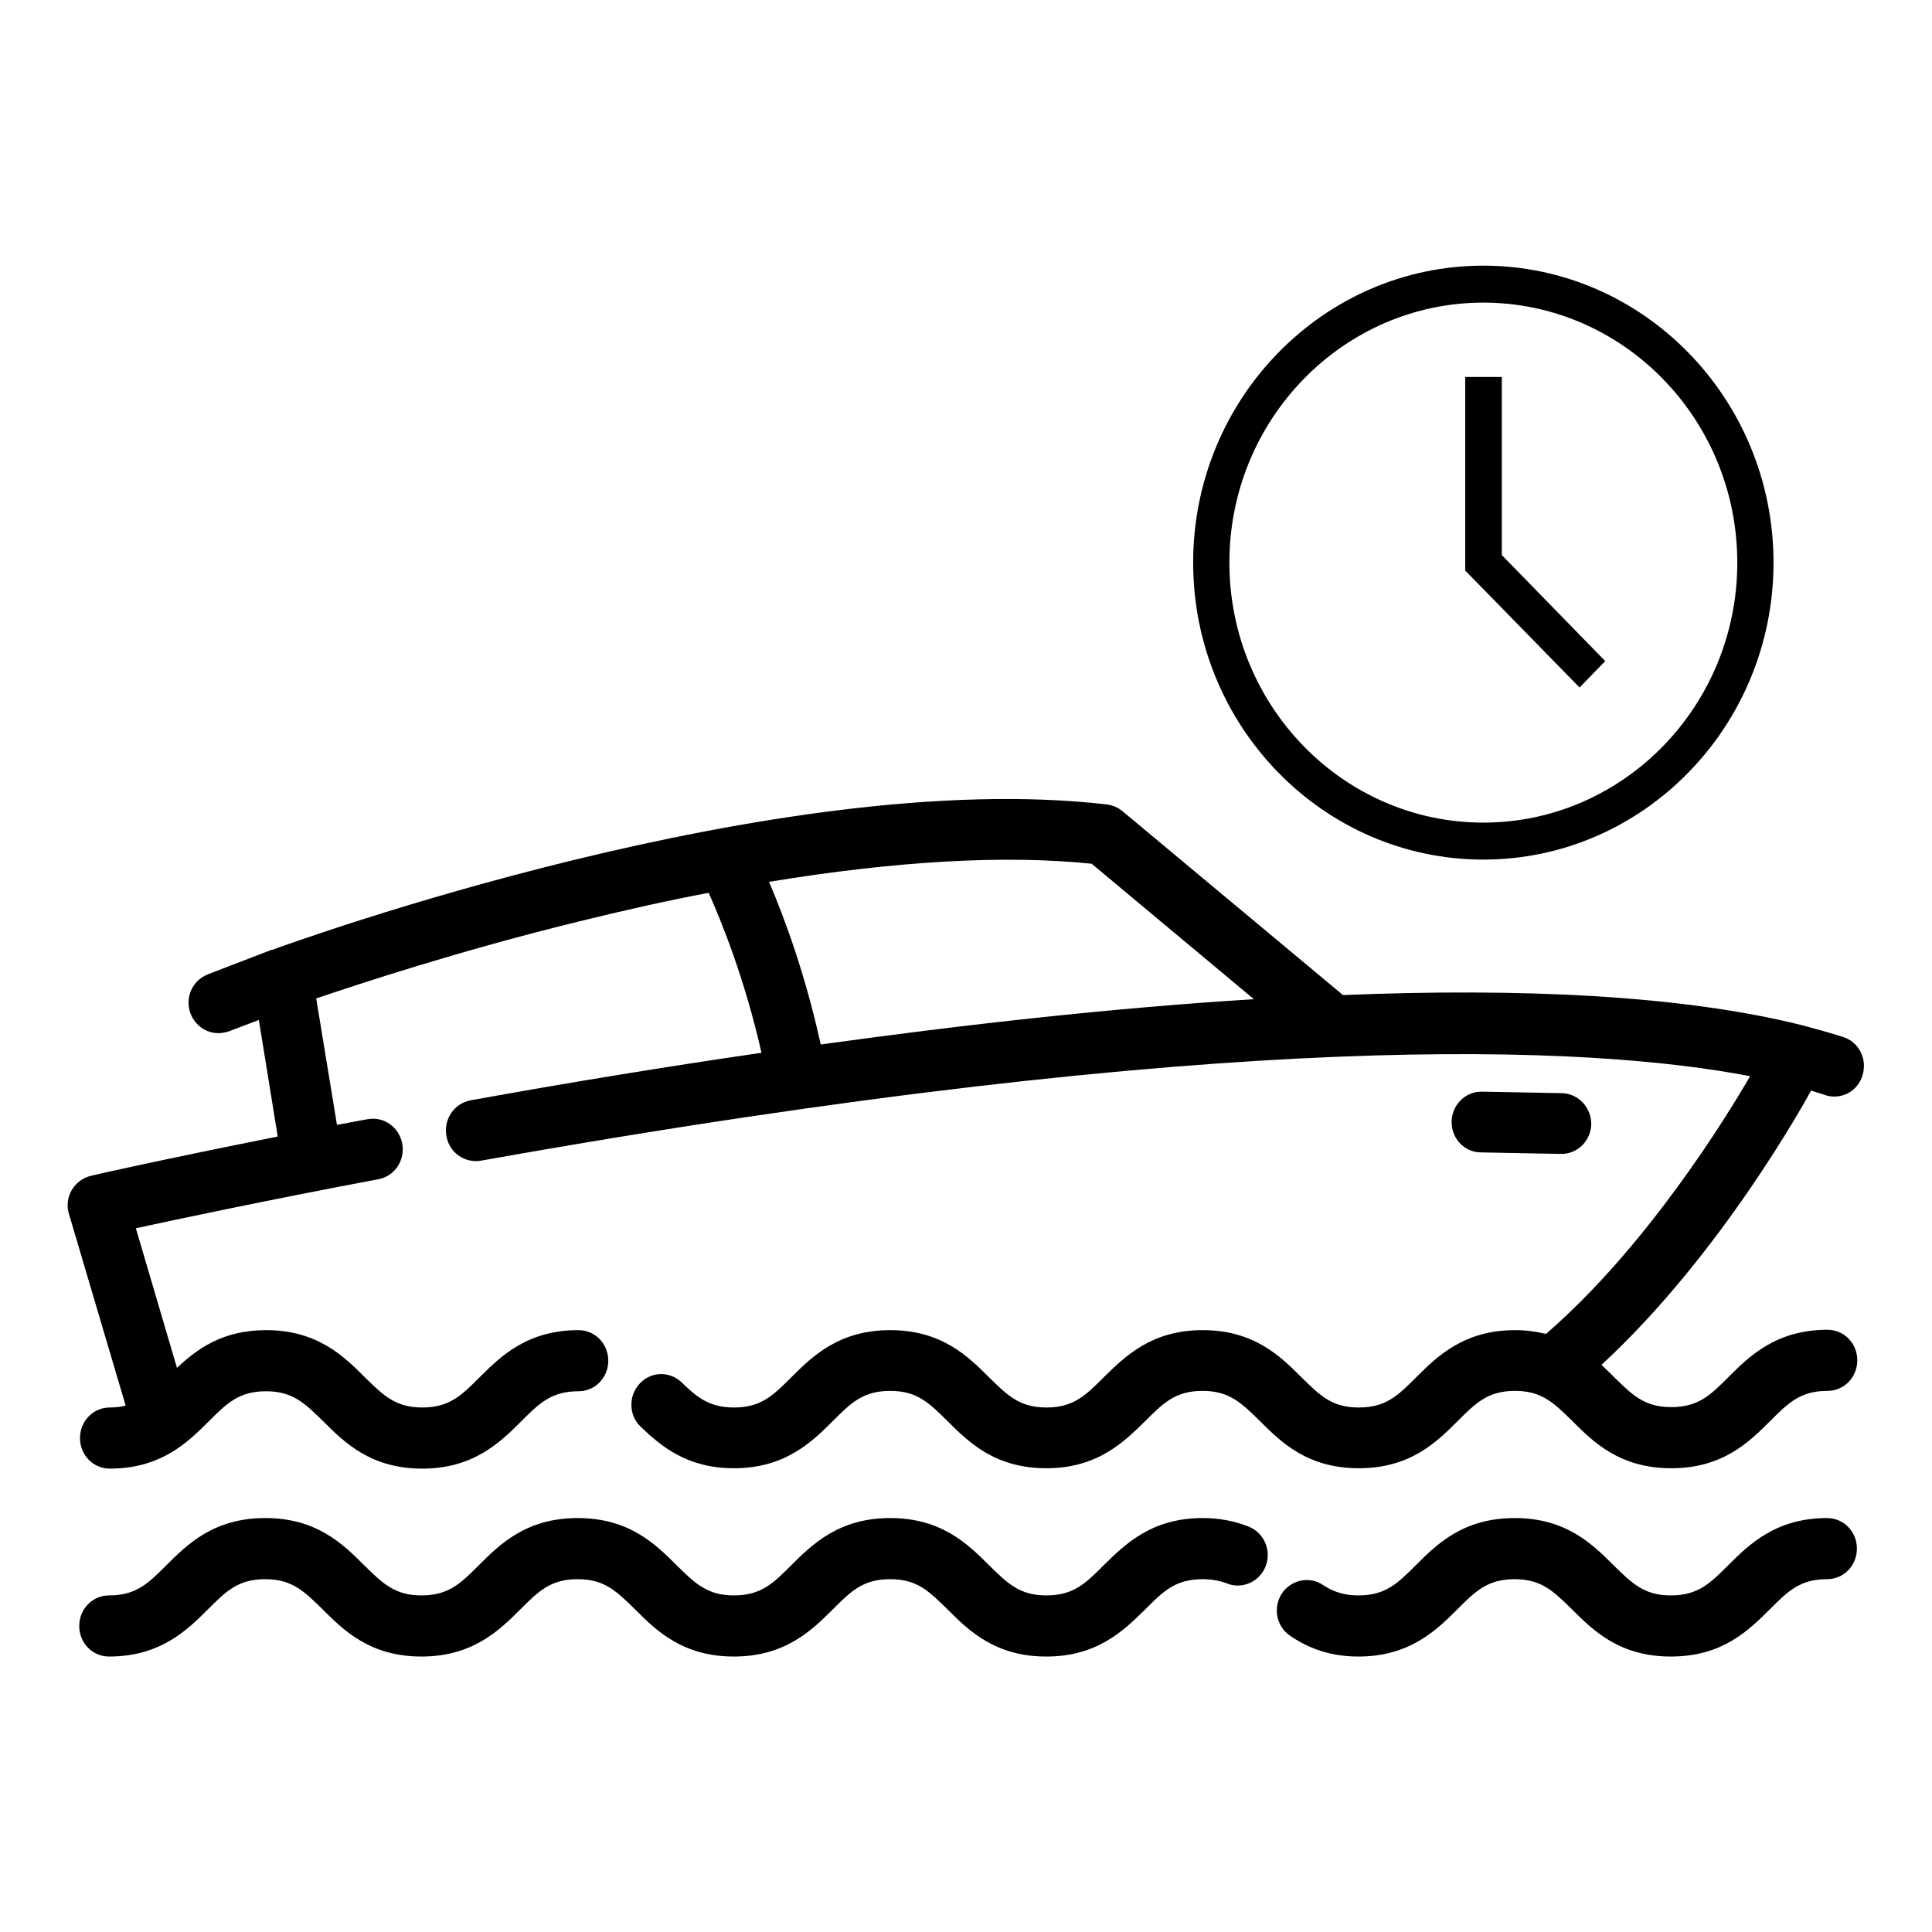
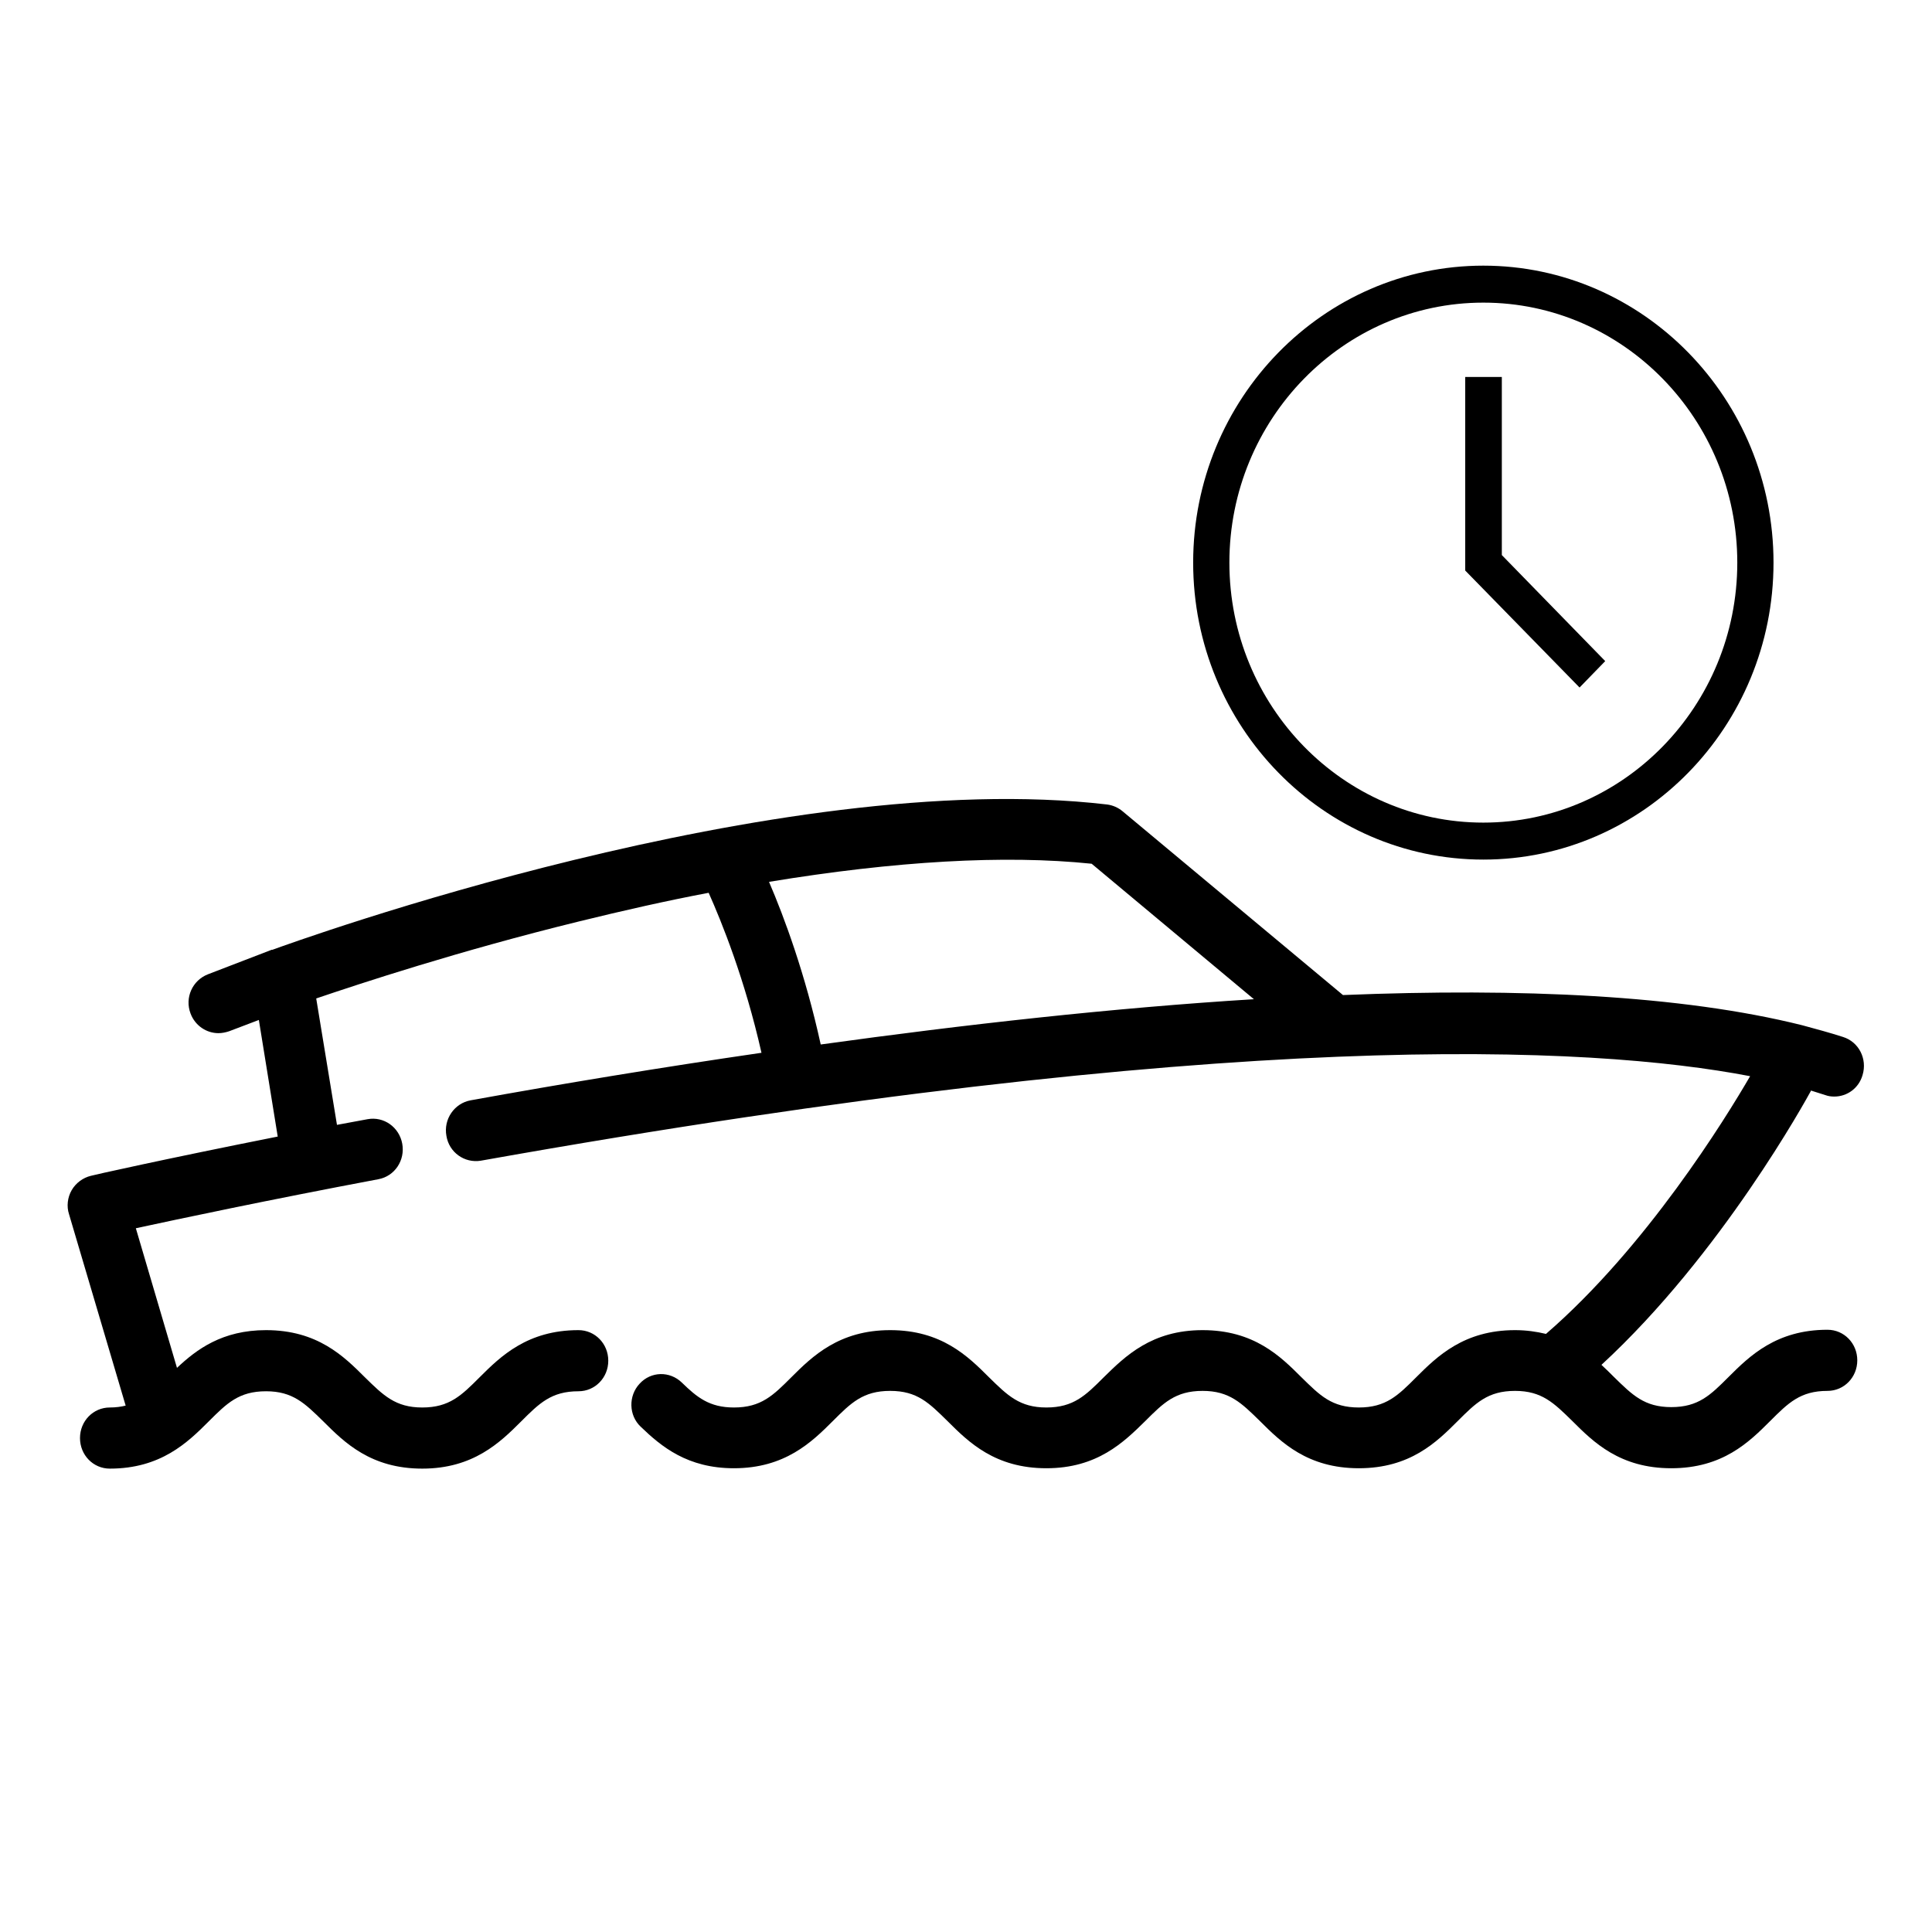
<svg xmlns="http://www.w3.org/2000/svg" version="1.1" id="Layer_1" x="0px" y="0px" width="512px" height="512px" viewBox="0 0 512 512" style="enable-background:new 0 0 512 512;" xml:space="preserve">
  <g>
    <g>
-       <path d="M413.9,289.7l-21.2-0.4c0,0-0.1,0-0.1,0c-4.3,0-7.8,3.5-7.9,7.9c-0.1,4.5,3.4,8.2,7.8,8.2l21.2,0.4c0,0,0.1,0,0.1,0    c4.3,0,7.8-3.5,7.9-7.9C421.7,293.5,418.3,289.8,413.9,289.7z" />
-     </g>
+       </g>
  </g>
  <g>
    <g>
-       <path d="M484.2,402.3c-13.5,0-20.6,6.9-26.2,12.5c-4.8,4.8-8,8-15.2,8c-7.1,0-10.3-3.2-15.2-8c-5.6-5.6-12.6-12.5-26.2-12.5    s-20.6,6.9-26.2,12.5c-4.8,4.8-8,8-15.2,8c-4.7,0-7.4-1.5-9.3-2.7c-3.6-2.5-8.5-1.5-11,2.2c-2.4,3.7-1.5,8.7,2.2,11.2    c5.4,3.7,11.3,5.5,18.1,5.5c13.5,0,20.6-6.9,26.2-12.5c4.8-4.8,8-8,15.2-8c7.1,0,10.3,3.2,15.2,8c5.6,5.6,12.6,12.5,26.2,12.5    s20.6-6.9,26.2-12.5c4.8-4.8,8-8,15.2-8c4.4,0,7.9-3.6,7.9-8.1C492.1,405.9,488.6,402.3,484.2,402.3z" />
-     </g>
+       </g>
  </g>
  <g>
    <g>
-       <path d="M331,404.6c-3.8-1.5-7.8-2.3-12.3-2.3c-13.5,0-20.5,6.9-26.2,12.5c-4.8,4.8-8,8-15.2,8c-7.1,0-10.3-3.2-15.2-8    c-5.6-5.6-12.6-12.5-26.2-12.5c-13.5,0-20.6,6.9-26.2,12.5c-4.8,4.8-8,8-15.2,8c-7.1,0-10.3-3.2-15.2-8    c-5.6-5.6-12.6-12.5-26.2-12.5s-20.6,6.9-26.2,12.5c-4.8,4.8-8,8-15.2,8c-7.1,0-10.3-3.2-15.2-8c-5.6-5.6-12.6-12.5-26.2-12.5    s-20.6,6.9-26.2,12.5c-4.8,4.8-8,8-15.2,8c-4.4,0-7.9,3.6-7.9,8.1s3.5,8.1,7.9,8.1c13.5,0,20.6-6.9,26.2-12.5c4.8-4.8,8-8,15.2-8    c7.1,0,10.3,3.2,15.2,8c5.6,5.6,12.6,12.5,26.2,12.5c13.5,0,20.6-6.9,26.2-12.5c4.8-4.8,8-8,15.2-8c7.1,0,10.3,3.2,15.2,8    c5.6,5.6,12.6,12.5,26.2,12.5c13.5,0,20.6-6.9,26.2-12.5c4.8-4.8,8-8,15.2-8s10.3,3.2,15.2,8c5.6,5.6,12.6,12.5,26.2,12.5    c13.5,0,20.5-6.9,26.2-12.5c4.8-4.8,8-8,15.2-8c2.4,0,4.5,0.4,6.4,1.1c4,1.7,8.7-0.4,10.3-4.5C337,411,335.1,406.3,331,404.6z" />
-     </g>
+       </g>
  </g>
  <g>
    <g>
      <path d="M479.8,289.3c0.1-0.1,0.1-0.2,0.1-0.3l0,0c1.3,0.4,2.6,0.8,3.8,1.2c0.8,0.3,1.6,0.4,2.4,0.4c3.4,0,6.5-2.2,7.5-5.7    c1.3-4.3-1-8.8-5.2-10.1c-3.4-1.1-7.1-2.1-10.8-3.1c0,0,0,0,0,0c-32-8-74.7-9.9-121.7-8l-58.4-48.7c-1.2-1-2.6-1.6-4.1-1.8    C206.3,203,77.7,249.7,72.2,251.7c0,0,0,0-0.1,0c0,0,0,0-0.1,0l-16.9,6.5c-4.1,1.6-6.2,6.2-4.6,10.4c1.2,3.2,4.2,5.2,7.4,5.2    c0.9,0,1.9-0.2,2.8-0.5l7.9-3l5,30.9c-30.2,6-49.3,10.3-49.5,10.4c-2.1,0.5-4,1.9-5.1,3.8c-1.1,1.9-1.4,4.3-0.7,6.4l15,50.7    c-1.2,0.3-2.6,0.5-4.2,0.5c-4.4,0-7.9,3.6-7.9,8.1c0,4.5,3.5,8.1,7.9,8.1c13.5,0,20.6-6.9,26.2-12.5c4.8-4.8,8-8,15.2-8    c7.1,0,10.3,3.2,15.2,8c5.6,5.6,12.6,12.5,26.2,12.5c13.5,0,20.6-6.9,26.2-12.5c4.8-4.8,8-8,15.2-8c4.4,0,7.9-3.6,7.9-8.1    s-3.5-8.1-7.9-8.1c-13.5,0-20.6,6.9-26.2,12.5c-4.8,4.8-8,8-15.2,8c-7.1,0-10.3-3.2-15.2-8c-5.6-5.6-12.6-12.5-26.2-12.5    c-11.6,0-18.4,5.1-23.6,10l-10.9-37c11.6-2.5,34.6-7.4,64.3-13c4.3-0.8,7.1-5,6.3-9.4c-0.8-4.4-4.9-7.3-9.2-6.5    c-2.8,0.5-5.5,1-8.1,1.5l-5.5-33.5c11.5-3.9,37.8-12.6,69.6-20.4c11.8-2.9,23.3-5.5,34.4-7.6c3.4,7.6,9.6,22.9,14,42.4    c-26.8,3.9-52.8,8.2-77.1,12.6c-4.3,0.8-7.2,5-6.4,9.4c0.7,4.4,4.8,7.3,9.1,6.6c199.2-35.5,294.2-30.5,336.4-22.4    c-6.5,11.2-27.5,45.3-54.1,68.3c-2.5-0.6-5.2-1-8.2-1c-13.5,0-20.6,6.9-26.2,12.5c-4.8,4.8-8,8-15.2,8s-10.3-3.2-15.2-8    c-5.6-5.6-12.6-12.5-26.2-12.5c-13.5,0-20.5,6.9-26.2,12.5c-4.8,4.8-8,8-15.2,8c-7.1,0-10.3-3.2-15.2-8    c-5.6-5.6-12.6-12.5-26.2-12.5c-13.5,0-20.6,6.9-26.2,12.5c-4.8,4.8-8,8-15.2,8c-6.5,0-9.8-2.7-13.8-6.6c-3.2-3.1-8.2-3-11.2,0.3    c-3,3.2-2.9,8.4,0.3,11.4c5.5,5.3,12.4,11,24.7,11c13.5,0,20.6-6.9,26.2-12.5c4.8-4.8,8-8,15.2-8s10.3,3.2,15.2,8    c5.6,5.6,12.6,12.5,26.2,12.5c13.5,0,20.5-6.9,26.2-12.5c4.8-4.8,8-8,15.2-8c7.1,0,10.3,3.2,15.2,8c5.6,5.6,12.6,12.5,26.2,12.5    s20.6-6.9,26.2-12.5c4.8-4.8,8-8,15.2-8c7.1,0,10.3,3.2,15.2,8c5.6,5.6,12.6,12.5,26.2,12.5s20.6-6.9,26.2-12.5    c4.8-4.8,8-8,15.2-8c4.4,0,7.9-3.6,7.9-8.1s-3.5-8.1-7.9-8.1c-13.5,0-20.6,6.9-26.2,12.5c-4.8,4.8-8,8-15.2,8    c-7.1,0-10.3-3.2-15.2-8c-1-1-2.1-2.1-3.3-3.2C456.3,332.3,478.8,291.1,479.8,289.3z M217.5,276.8c-4.1-18.7-9.7-33.8-13.7-43.1    c33.4-5.5,62.4-7.2,85.5-4.8l43,35.9C295,267.1,255.7,271.5,217.5,276.8z" />
    </g>
  </g>
  <path d="M393.1,70.4c-42.4,0-76.9,35.3-76.9,78.7s34.5,78.7,76.9,78.7s76.9-35.3,76.9-78.7S435.5,70.4,393.1,70.4z M393.1,218  c-37.1,0-67.3-30.9-67.3-68.9s30.2-68.9,67.3-68.9s67.3,30.9,67.3,68.9S430.2,218,393.1,218L393.1,218z" />
  <path d="M397.9,99.9h-9.6v51.3l30.3,31l6.8-7l-27.4-28.1V99.9z" />
</svg>